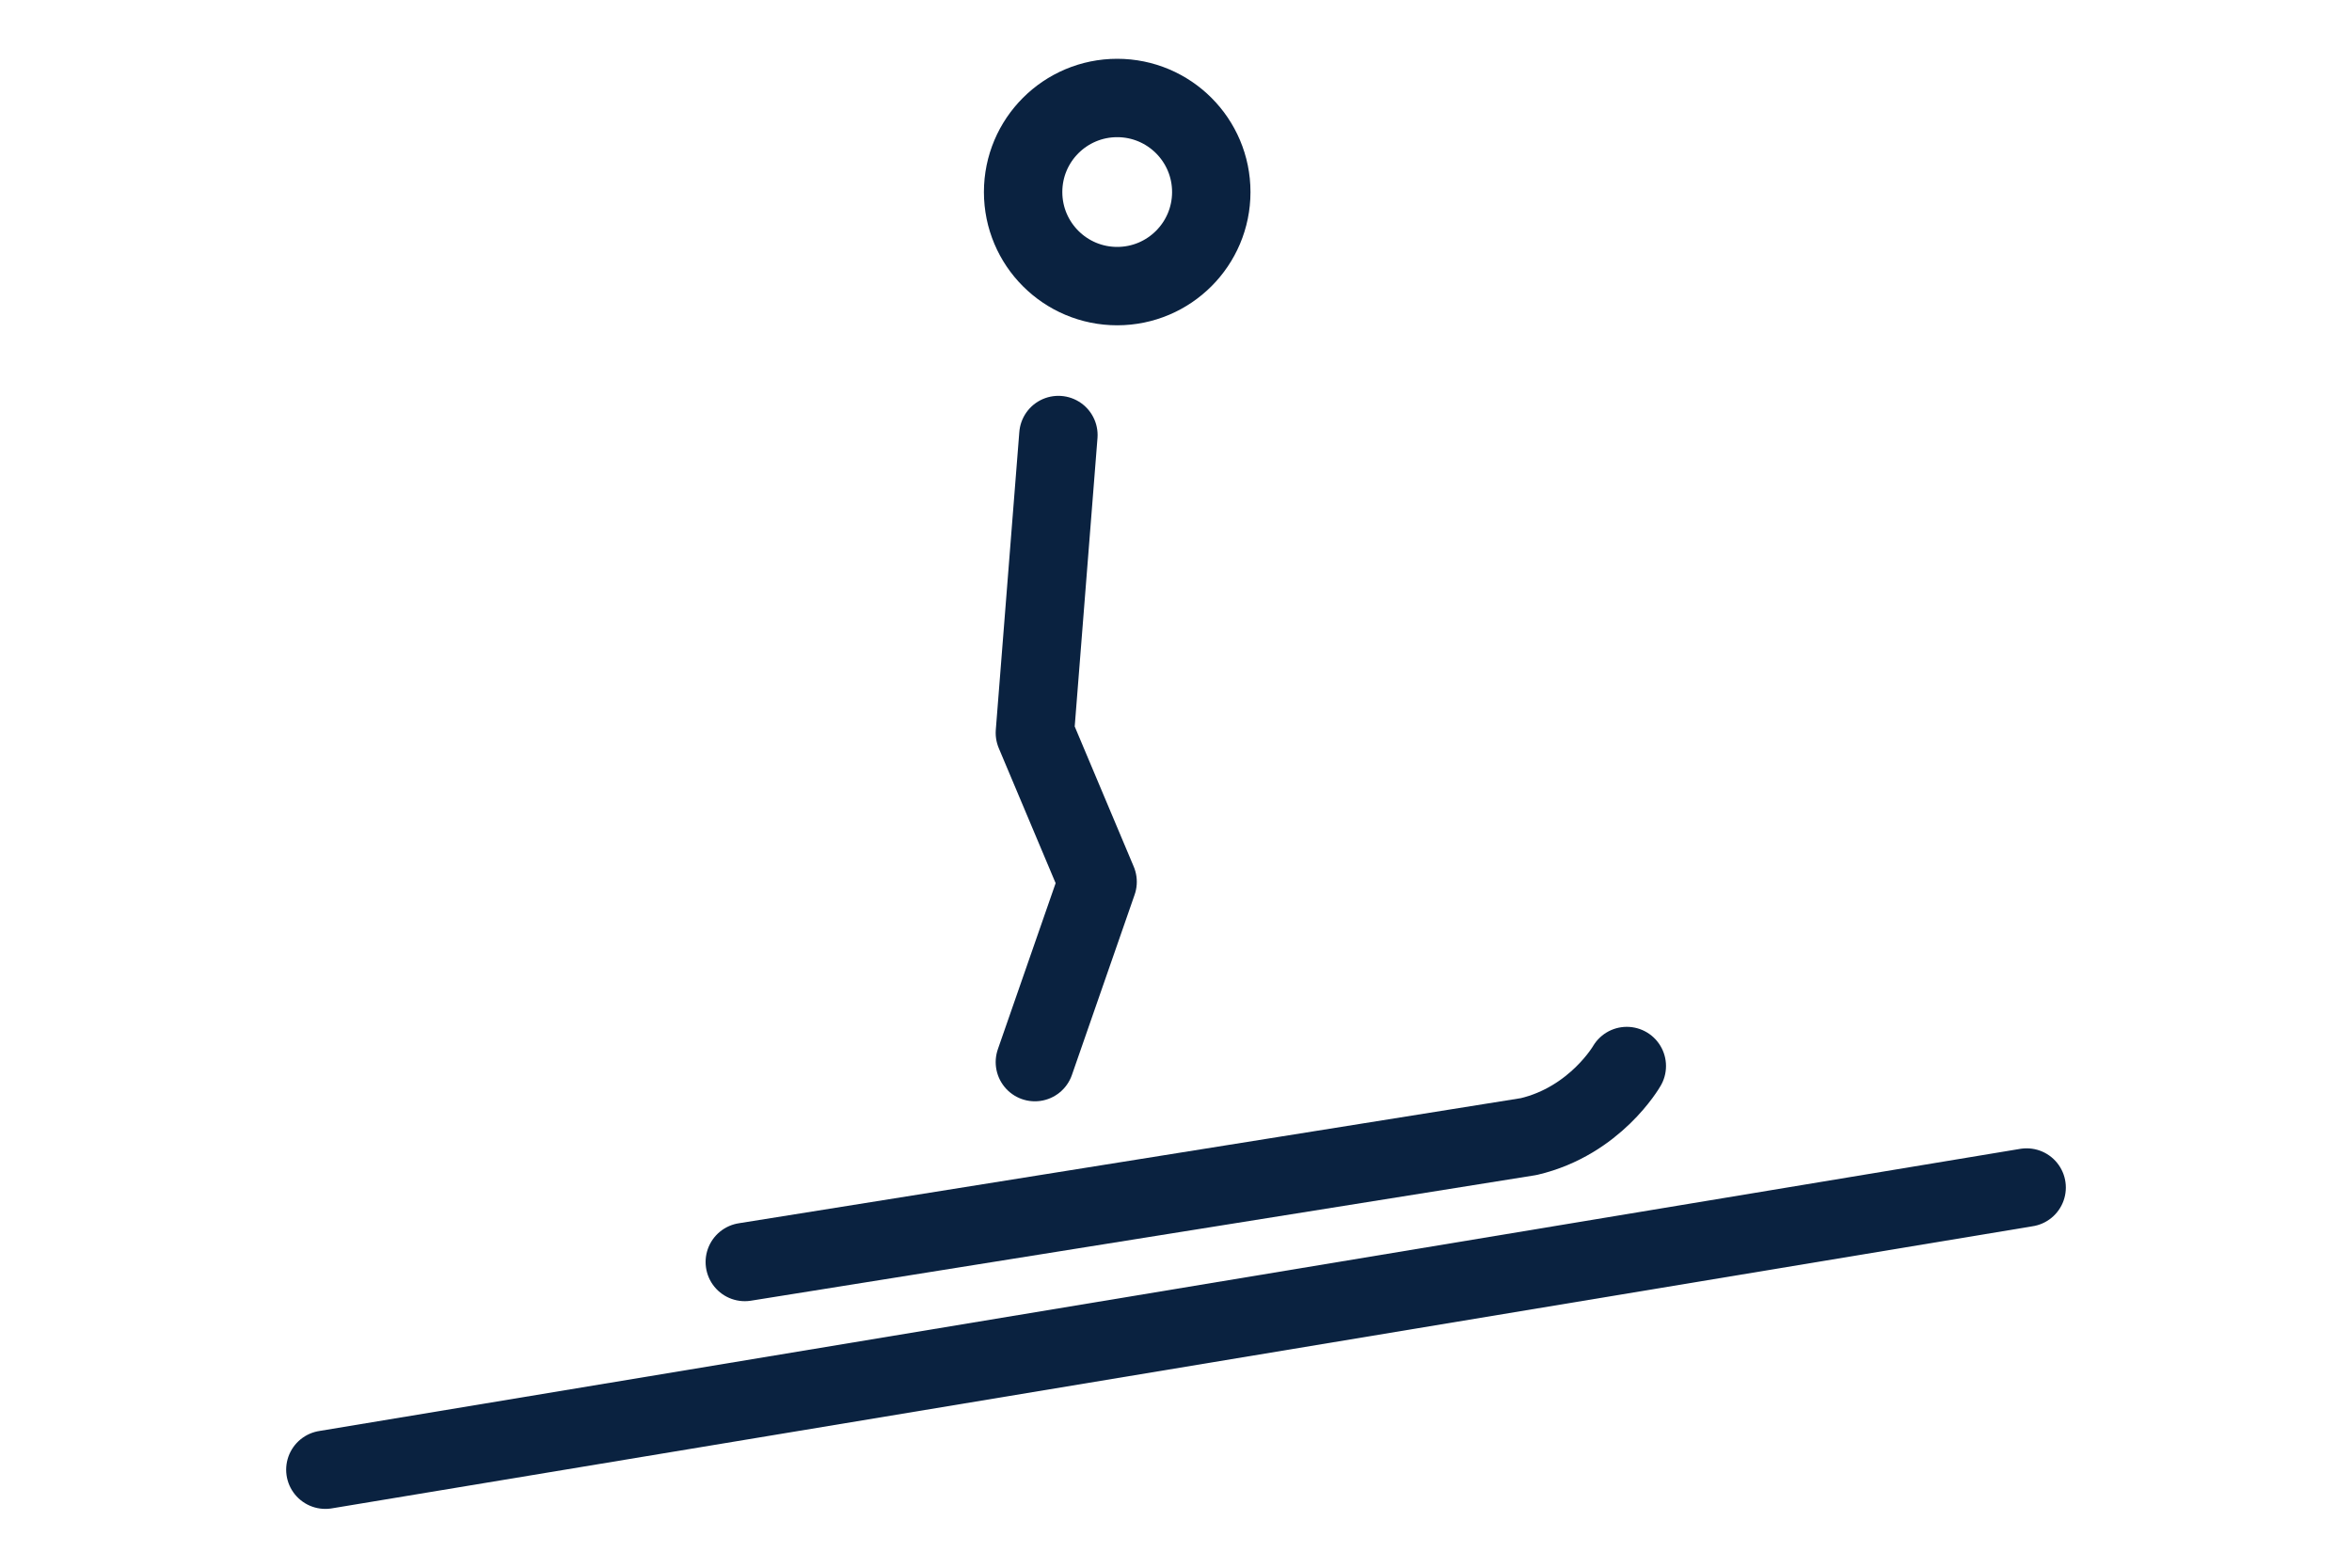
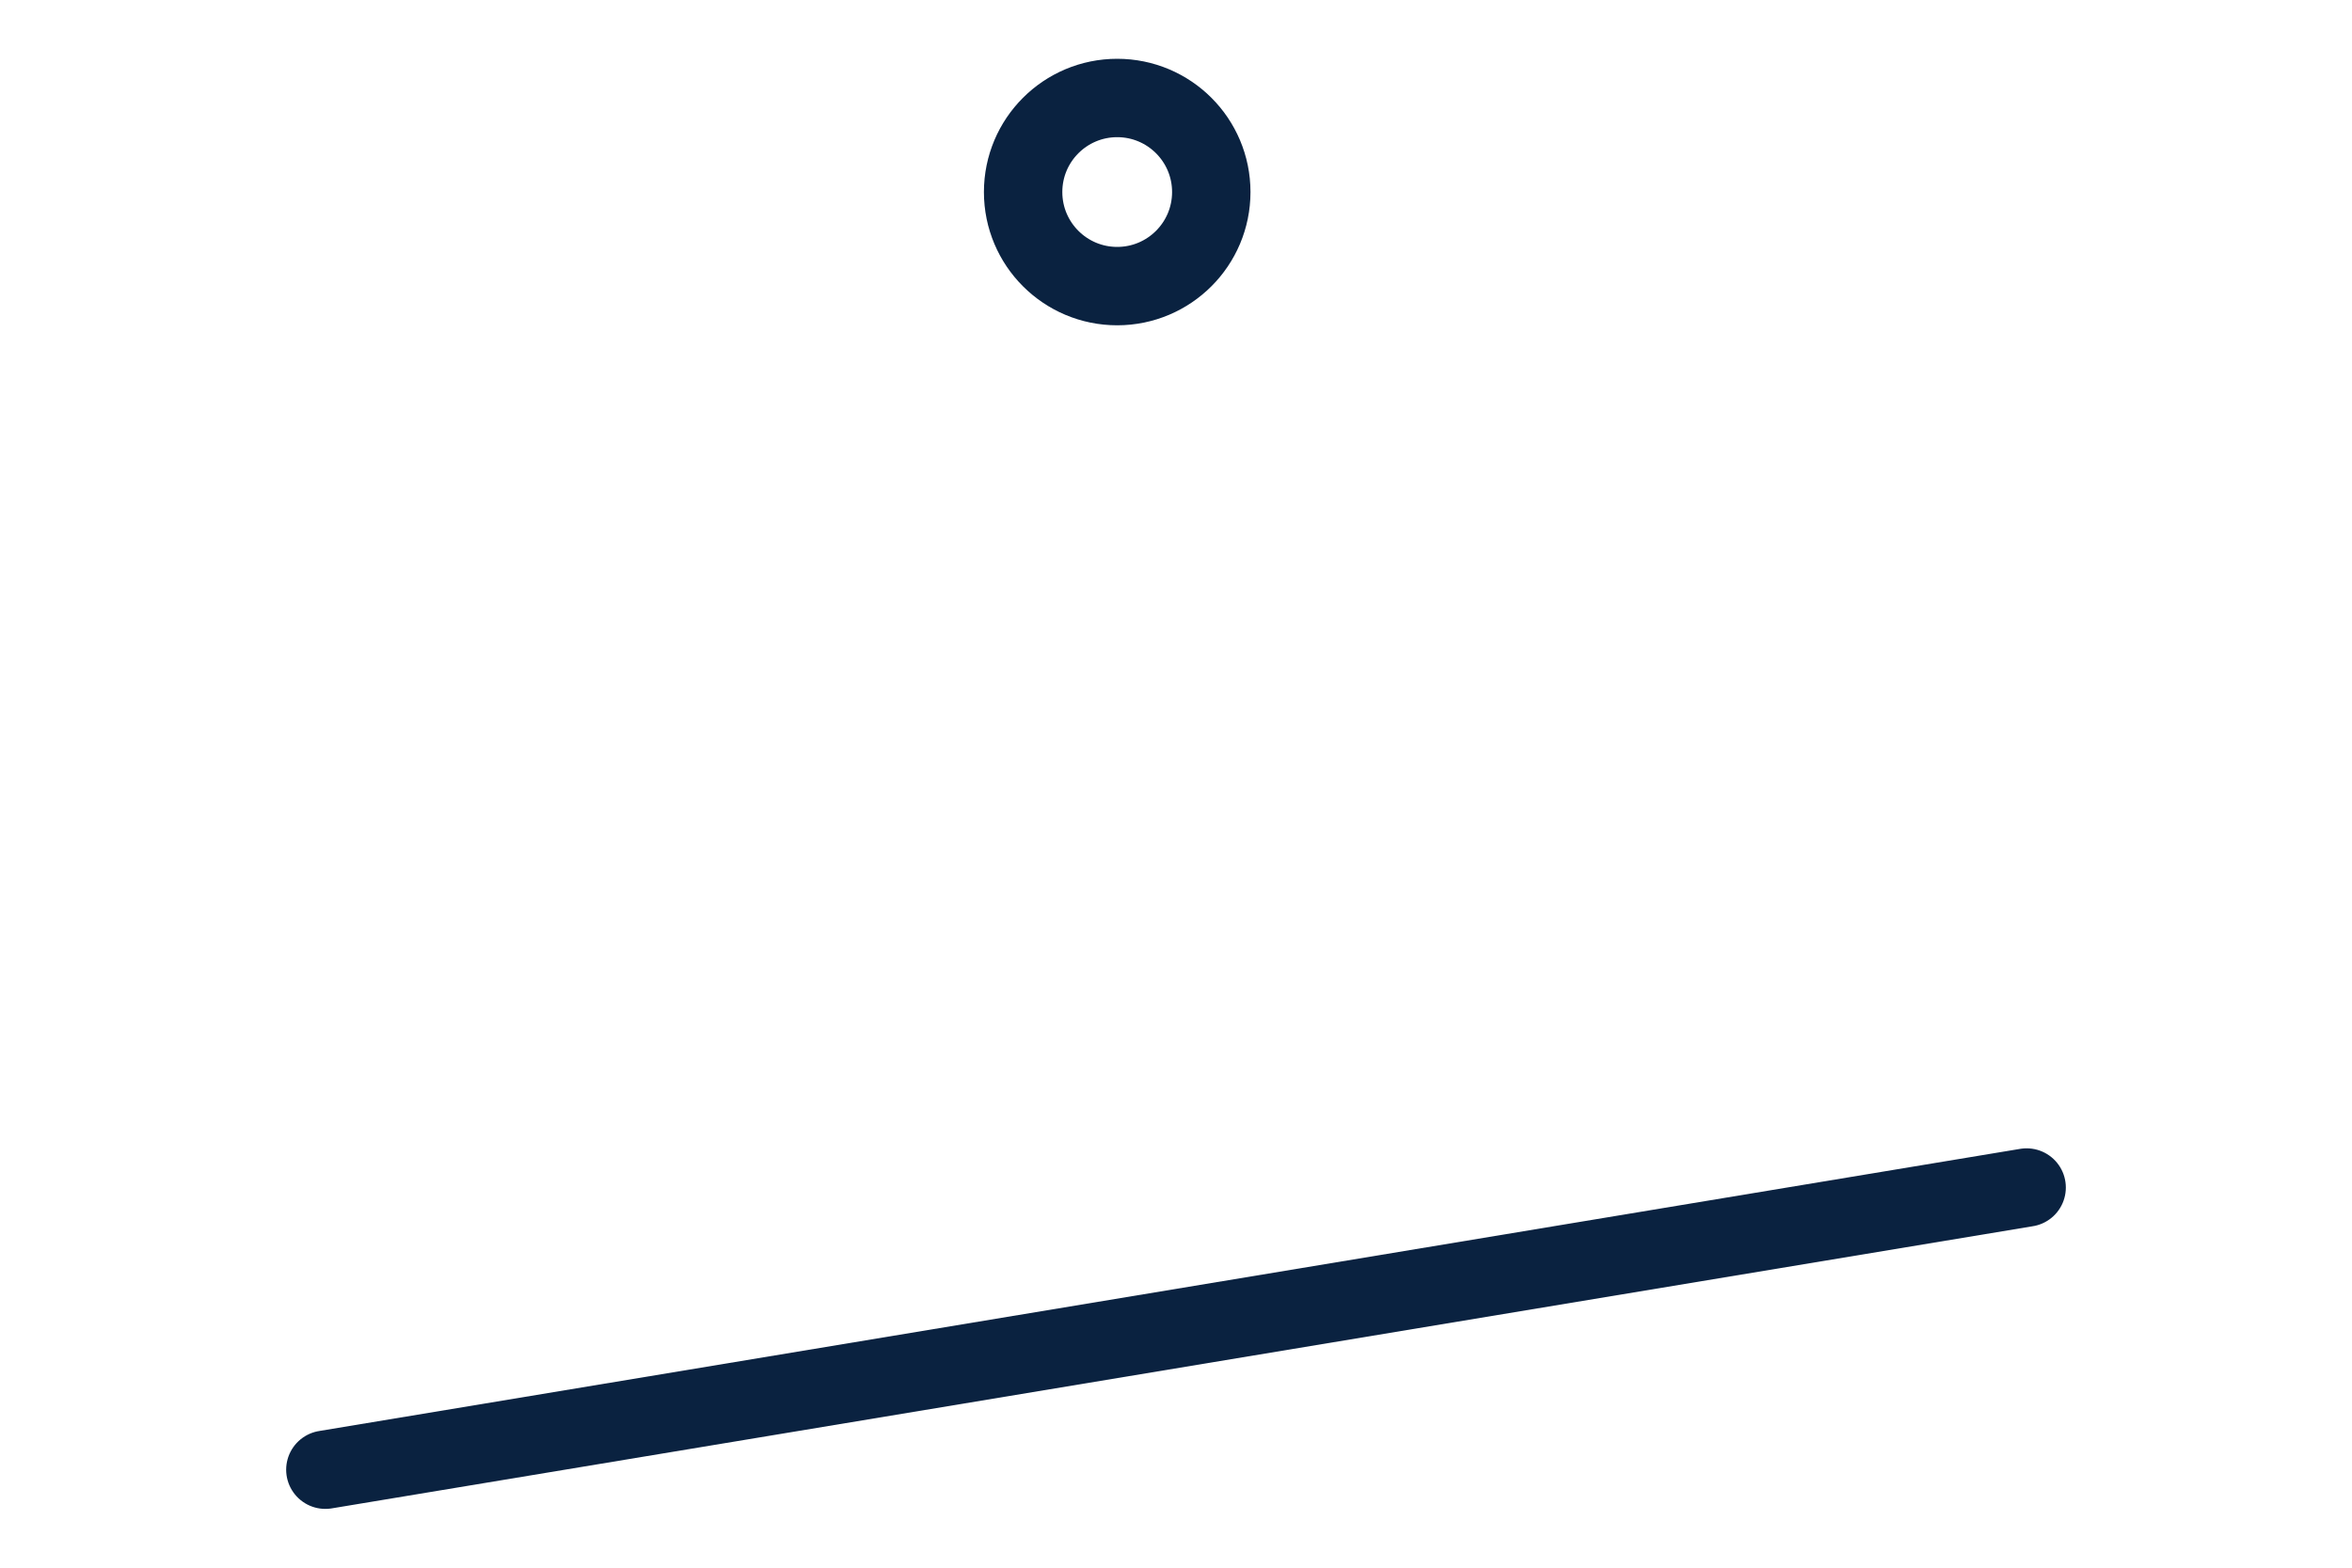
<svg xmlns="http://www.w3.org/2000/svg" version="1.1" id="Layer_1" x="0px" y="0px" viewBox="0 0 60 40" style="enable-background:new 0 0 60 40;" xml:space="preserve">
  <style type="text/css"> .st0{fill:none;stroke:#0A2240;stroke-width:2;stroke-linecap:round;stroke-linejoin:round;} .st1{fill:none;stroke:#001A31;stroke-width:2;stroke-linecap:round;stroke-linejoin:round;} .st2{fill:#0A2240;} .st3{fill:none;stroke:#0A2240;stroke-width:2;stroke-linecap:round;stroke-linejoin:round;stroke-miterlimit:10;} </style>
  <g>
    <path class="st0" d="M8.3,37.5l43.4-7.2" />
    <circle class="st0" cx="28.5" cy="4.9" r="2.4" />
-     <path class="st0" d="M19,32.2L39,29c1.7-0.4,2.5-1.8,2.5-1.8" />
-     <polyline class="st0" points="27,11.1 26.4,18.7 28,22.5 26.4,27.1 " />
  </g>
</svg>